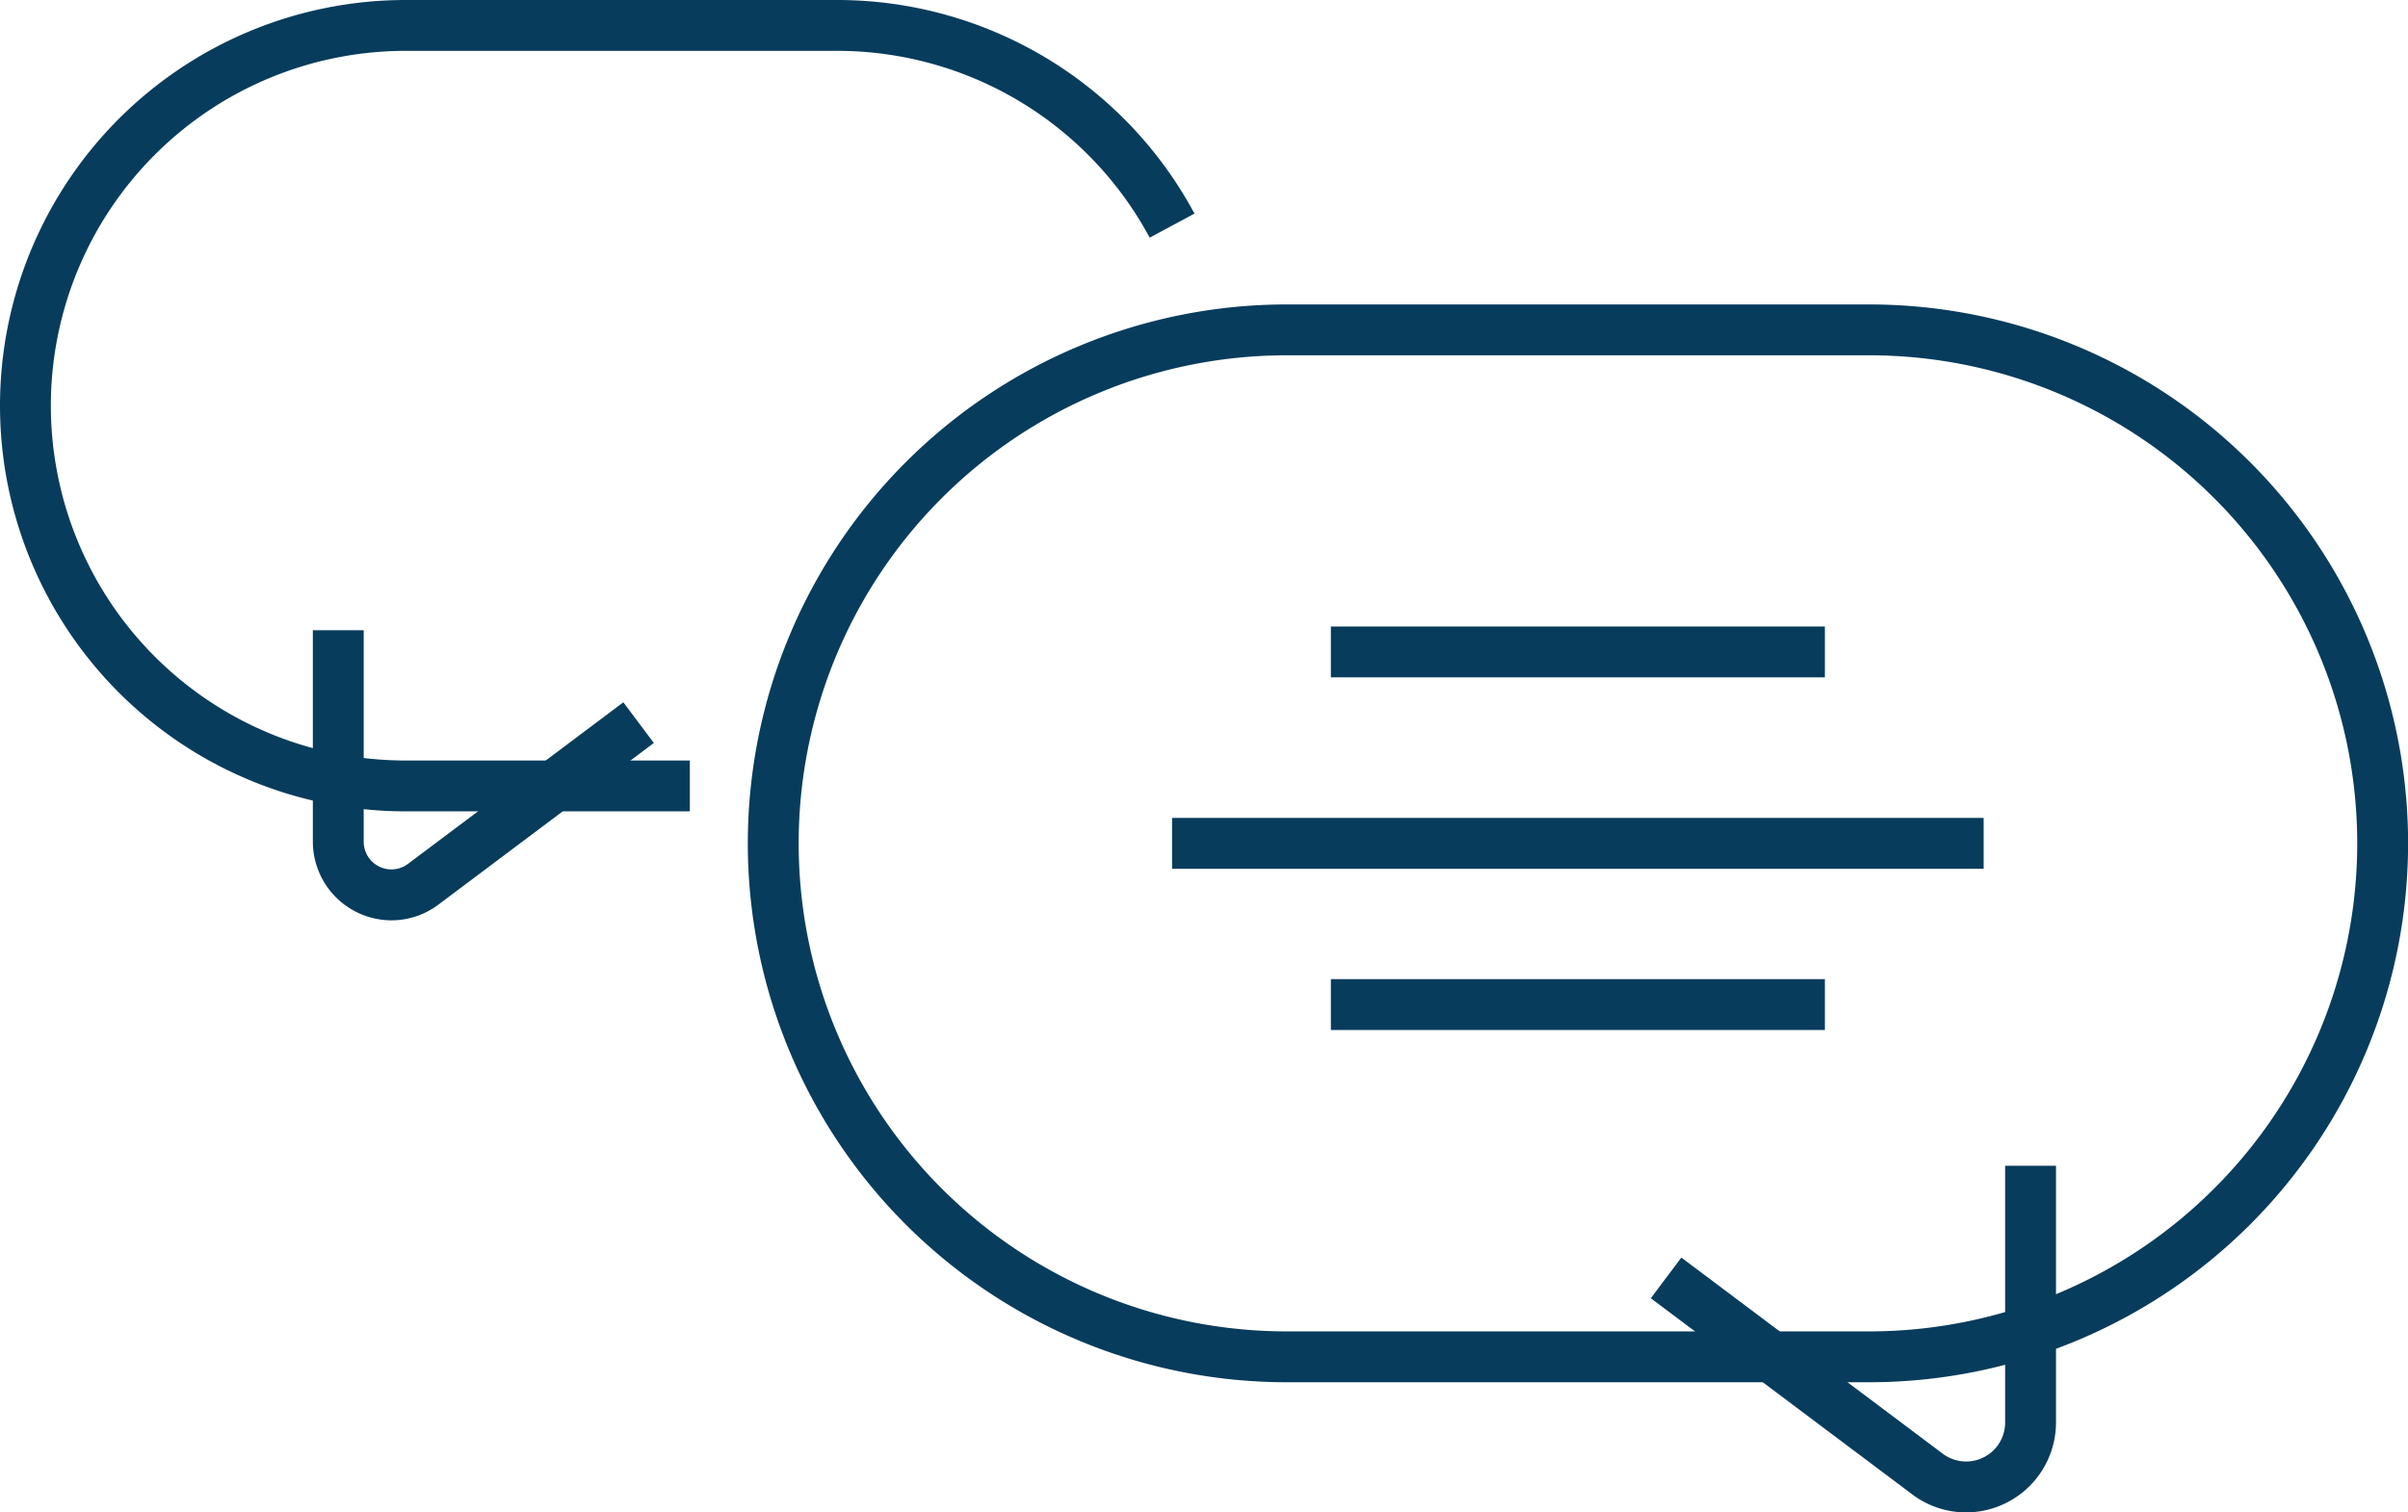
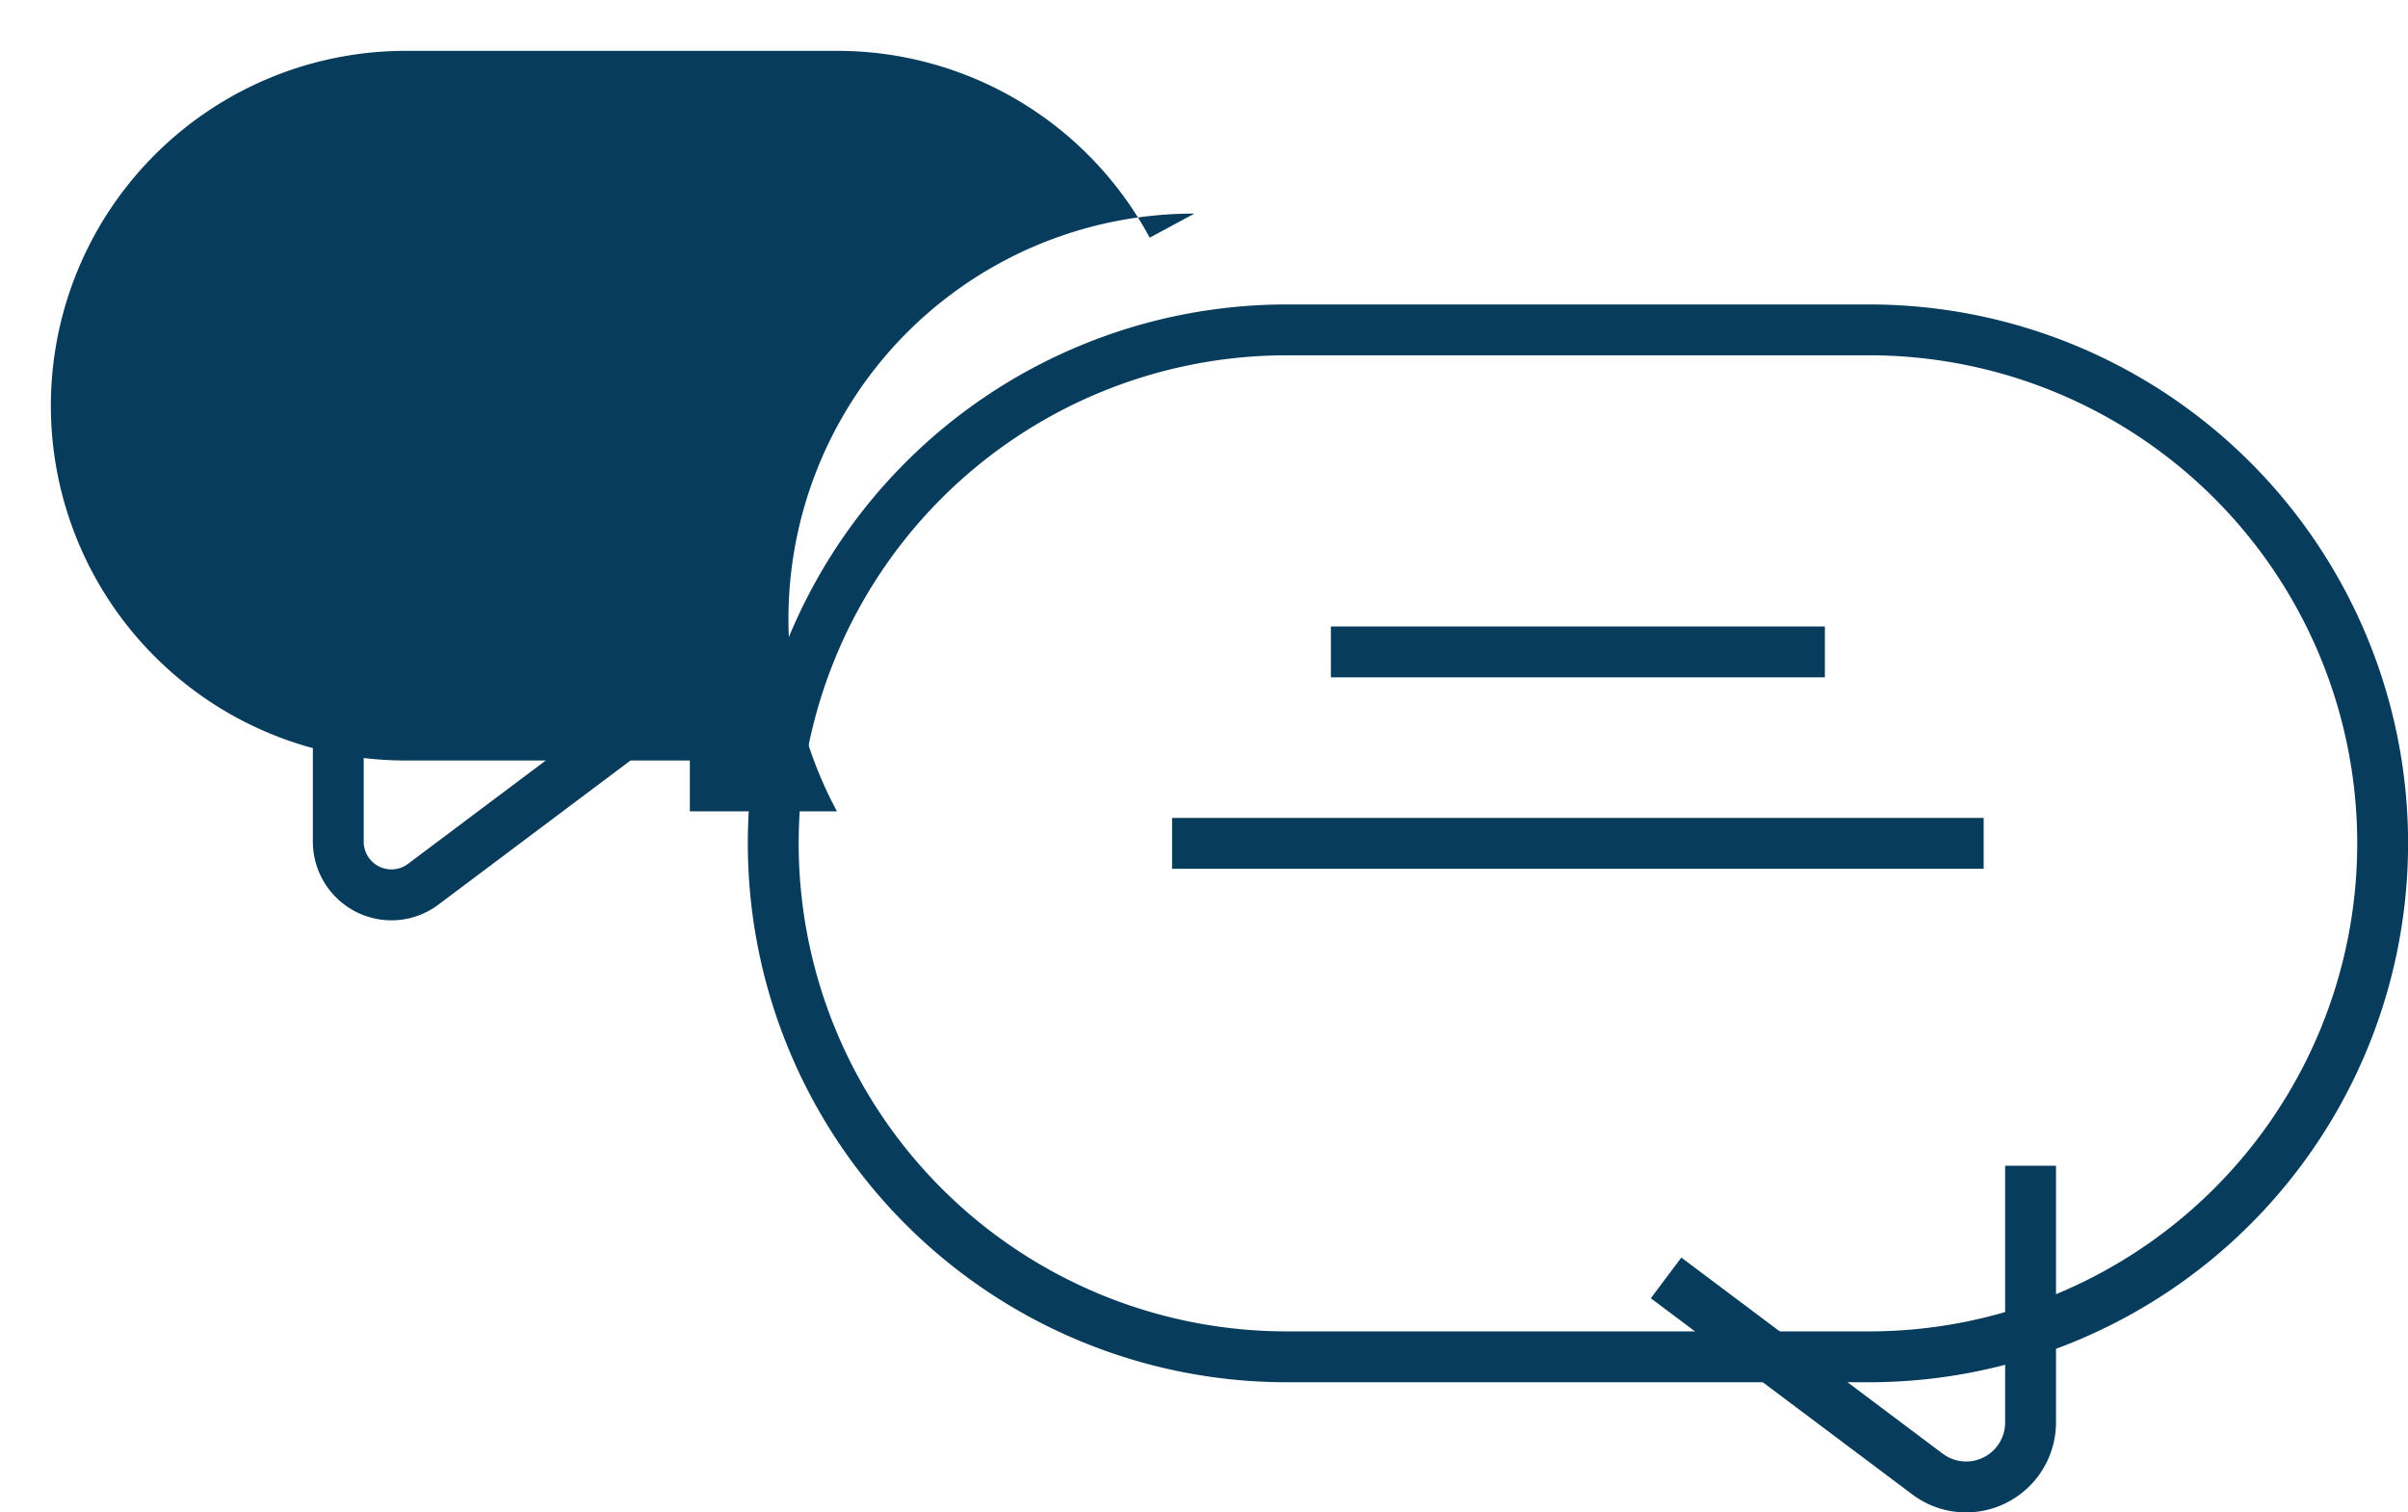
<svg xmlns="http://www.w3.org/2000/svg" viewBox="0 0 142.033 89.221">
  <defs>
    <style>.cls-1{fill:#083c5c;}</style>
  </defs>
  <g id="Layer_2" data-name="Layer 2">
    <g id="Layer_1-2" data-name="Layer 1">
      <path class="cls-1" d="M110.242,81.542H75.9a31.791,31.791,0,0,1,0-63.582h34.347a31.791,31.791,0,0,1,0,63.582ZM75.9,20.96a28.791,28.791,0,0,0,0,57.582h34.347a28.791,28.791,0,0,0,0-57.582Z" />
      <path class="cls-1" d="M115.965,89.221a5.284,5.284,0,0,1-3.177-1.067L97.371,76.587l1.8-2.4,15.417,11.568a2.3,2.3,0,0,0,3.683-1.841V68.771h3V83.914a5.313,5.313,0,0,1-5.307,5.307Z" />
-       <path class="cls-1" d="M40.689,47.864H23.932A23.932,23.932,0,0,1,23.932,0H49.368A23.918,23.918,0,0,1,70.454,12.6l-2.641,1.421A20.926,20.926,0,0,0,49.368,3H23.932a20.932,20.932,0,0,0,0,41.864H40.689Z" />
+       <path class="cls-1" d="M40.689,47.864H23.932H49.368A23.918,23.918,0,0,1,70.454,12.6l-2.641,1.421A20.926,20.926,0,0,0,49.368,3H23.932a20.932,20.932,0,0,0,0,41.864H40.689Z" />
      <path class="cls-1" d="M23.091,54.293a4.647,4.647,0,0,1-4.638-4.638V37.18h3V49.655a1.633,1.633,0,0,0,2.613,1.306l12.7-9.531,1.8,2.4-12.7,9.531A4.616,4.616,0,0,1,23.091,54.293Z" />
      <rect class="cls-1" x="78.5" y="36.958" width="29.138" height="3" />
-       <rect class="cls-1" x="78.5" y="57.762" width="29.138" height="3" />
      <rect class="cls-1" x="69.134" y="48.251" width="47.87" height="3" />
    </g>
  </g>
</svg>